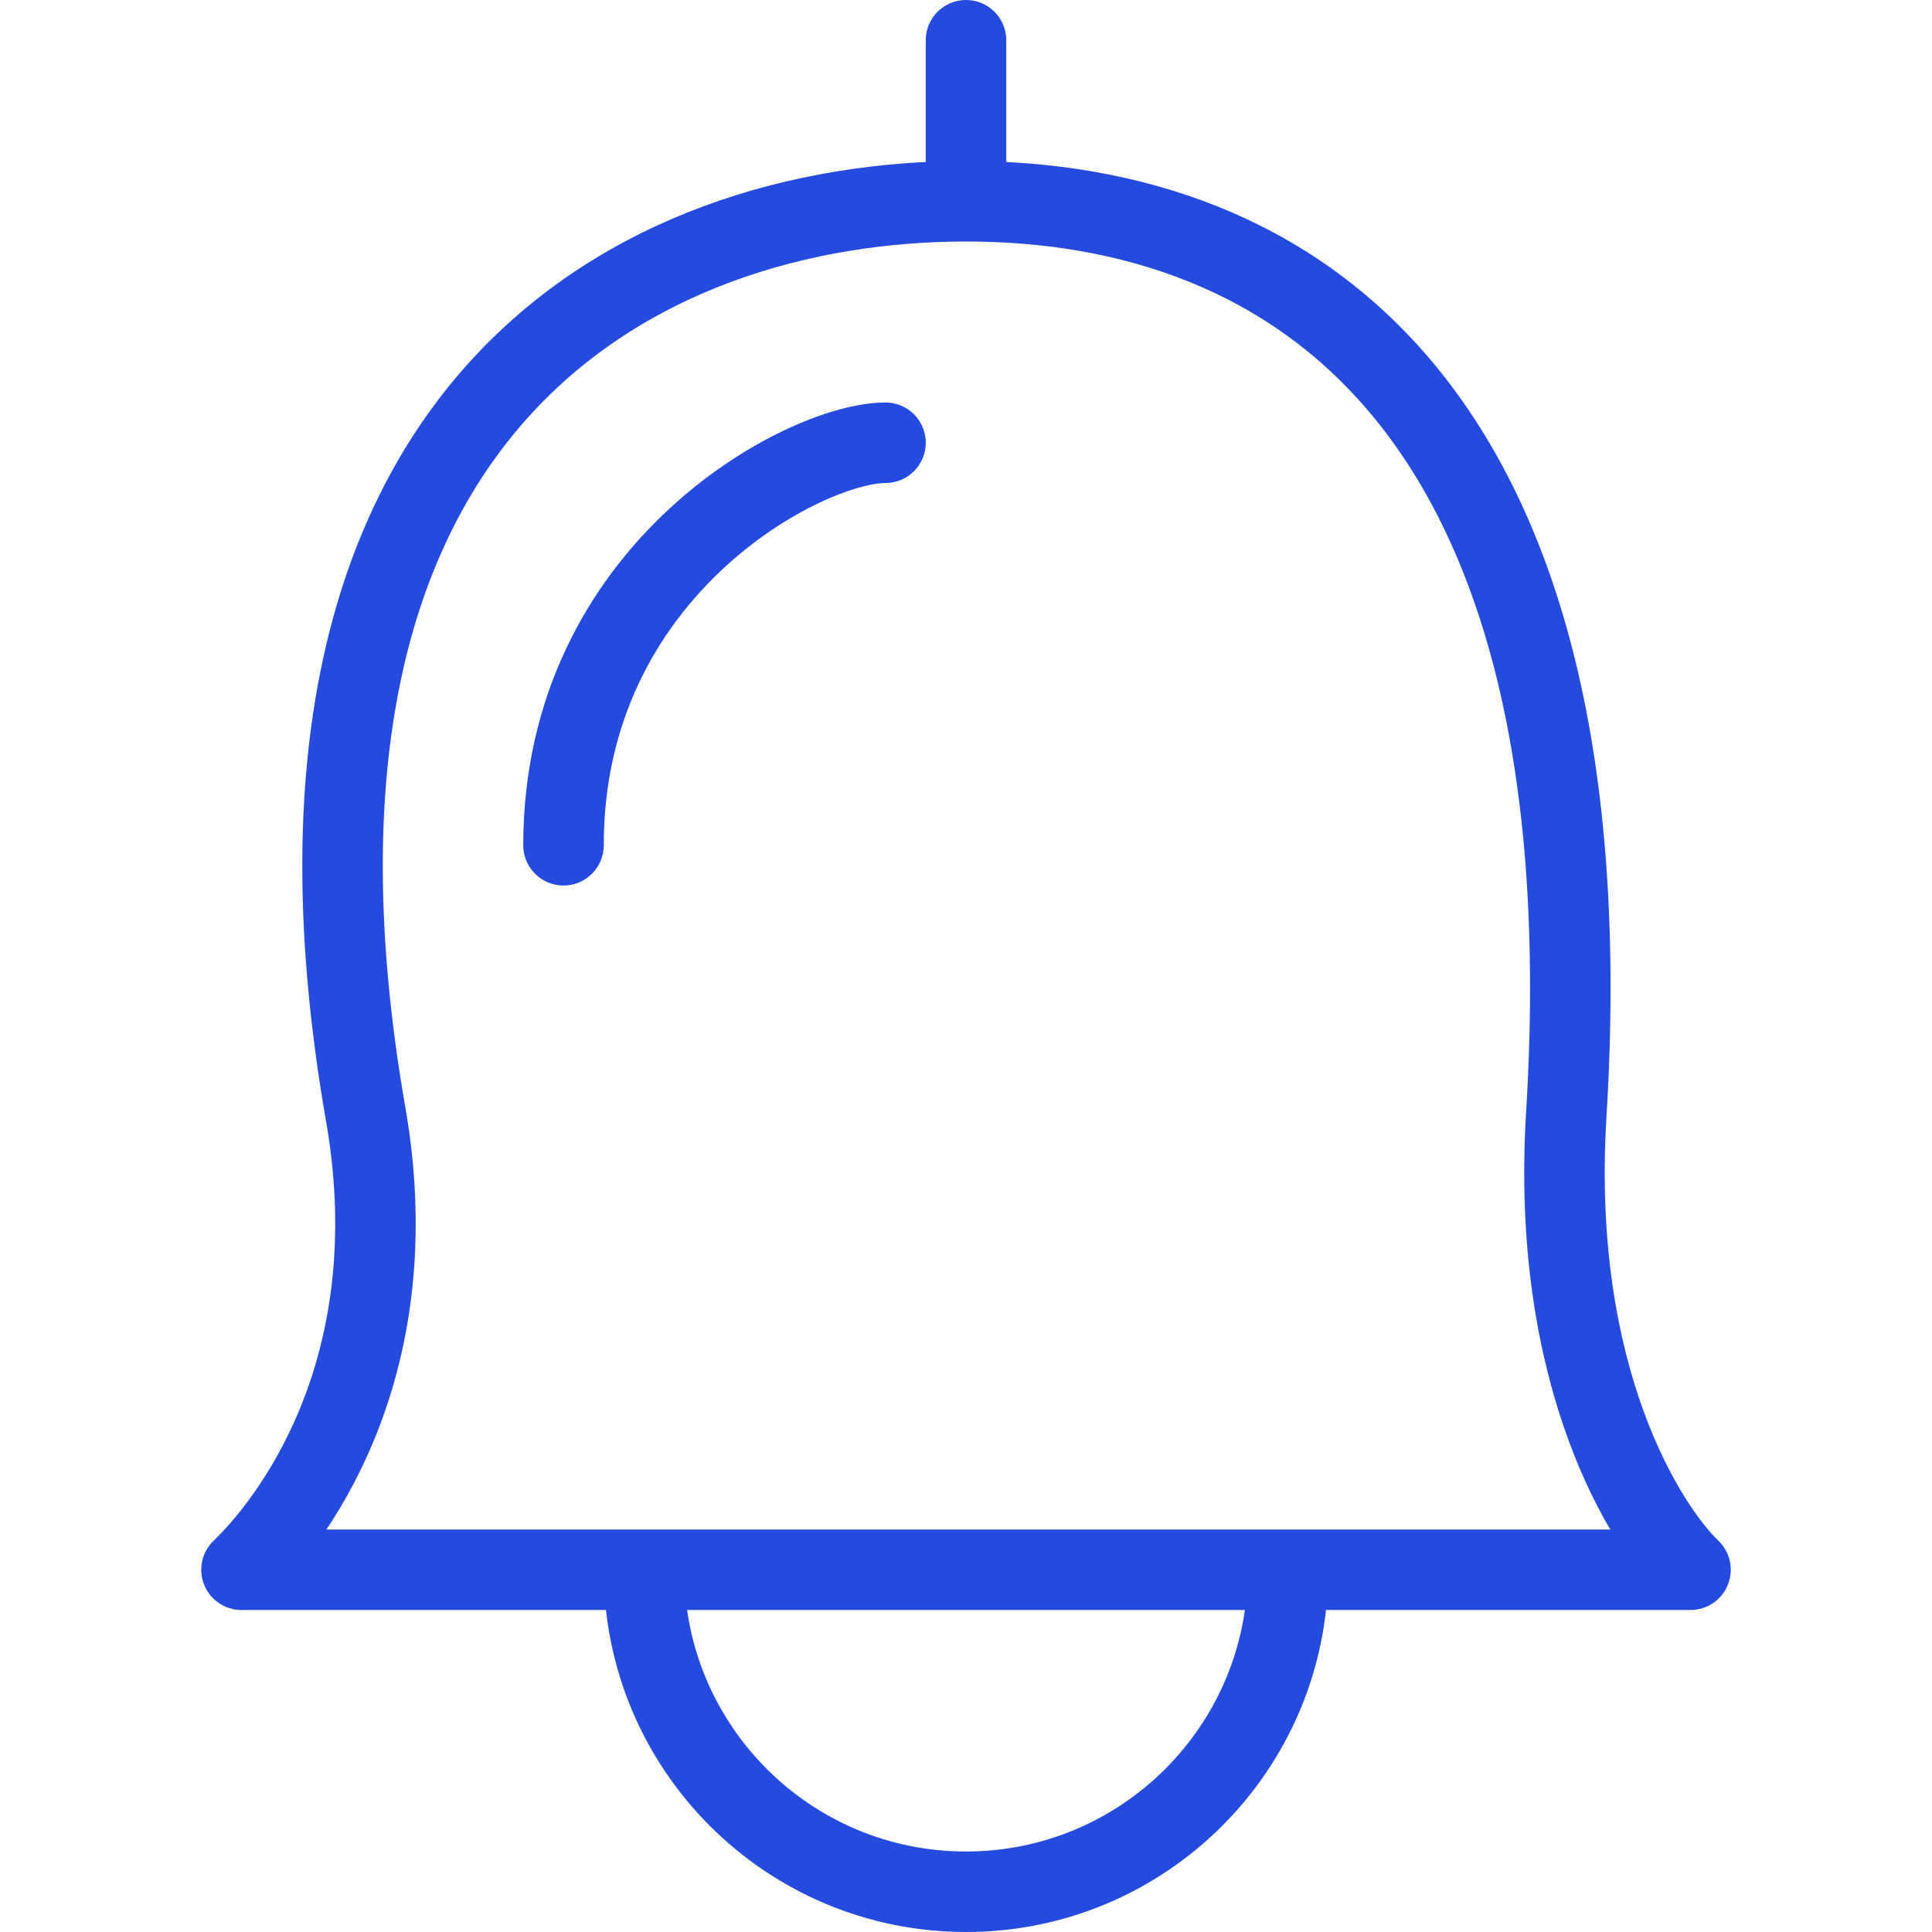
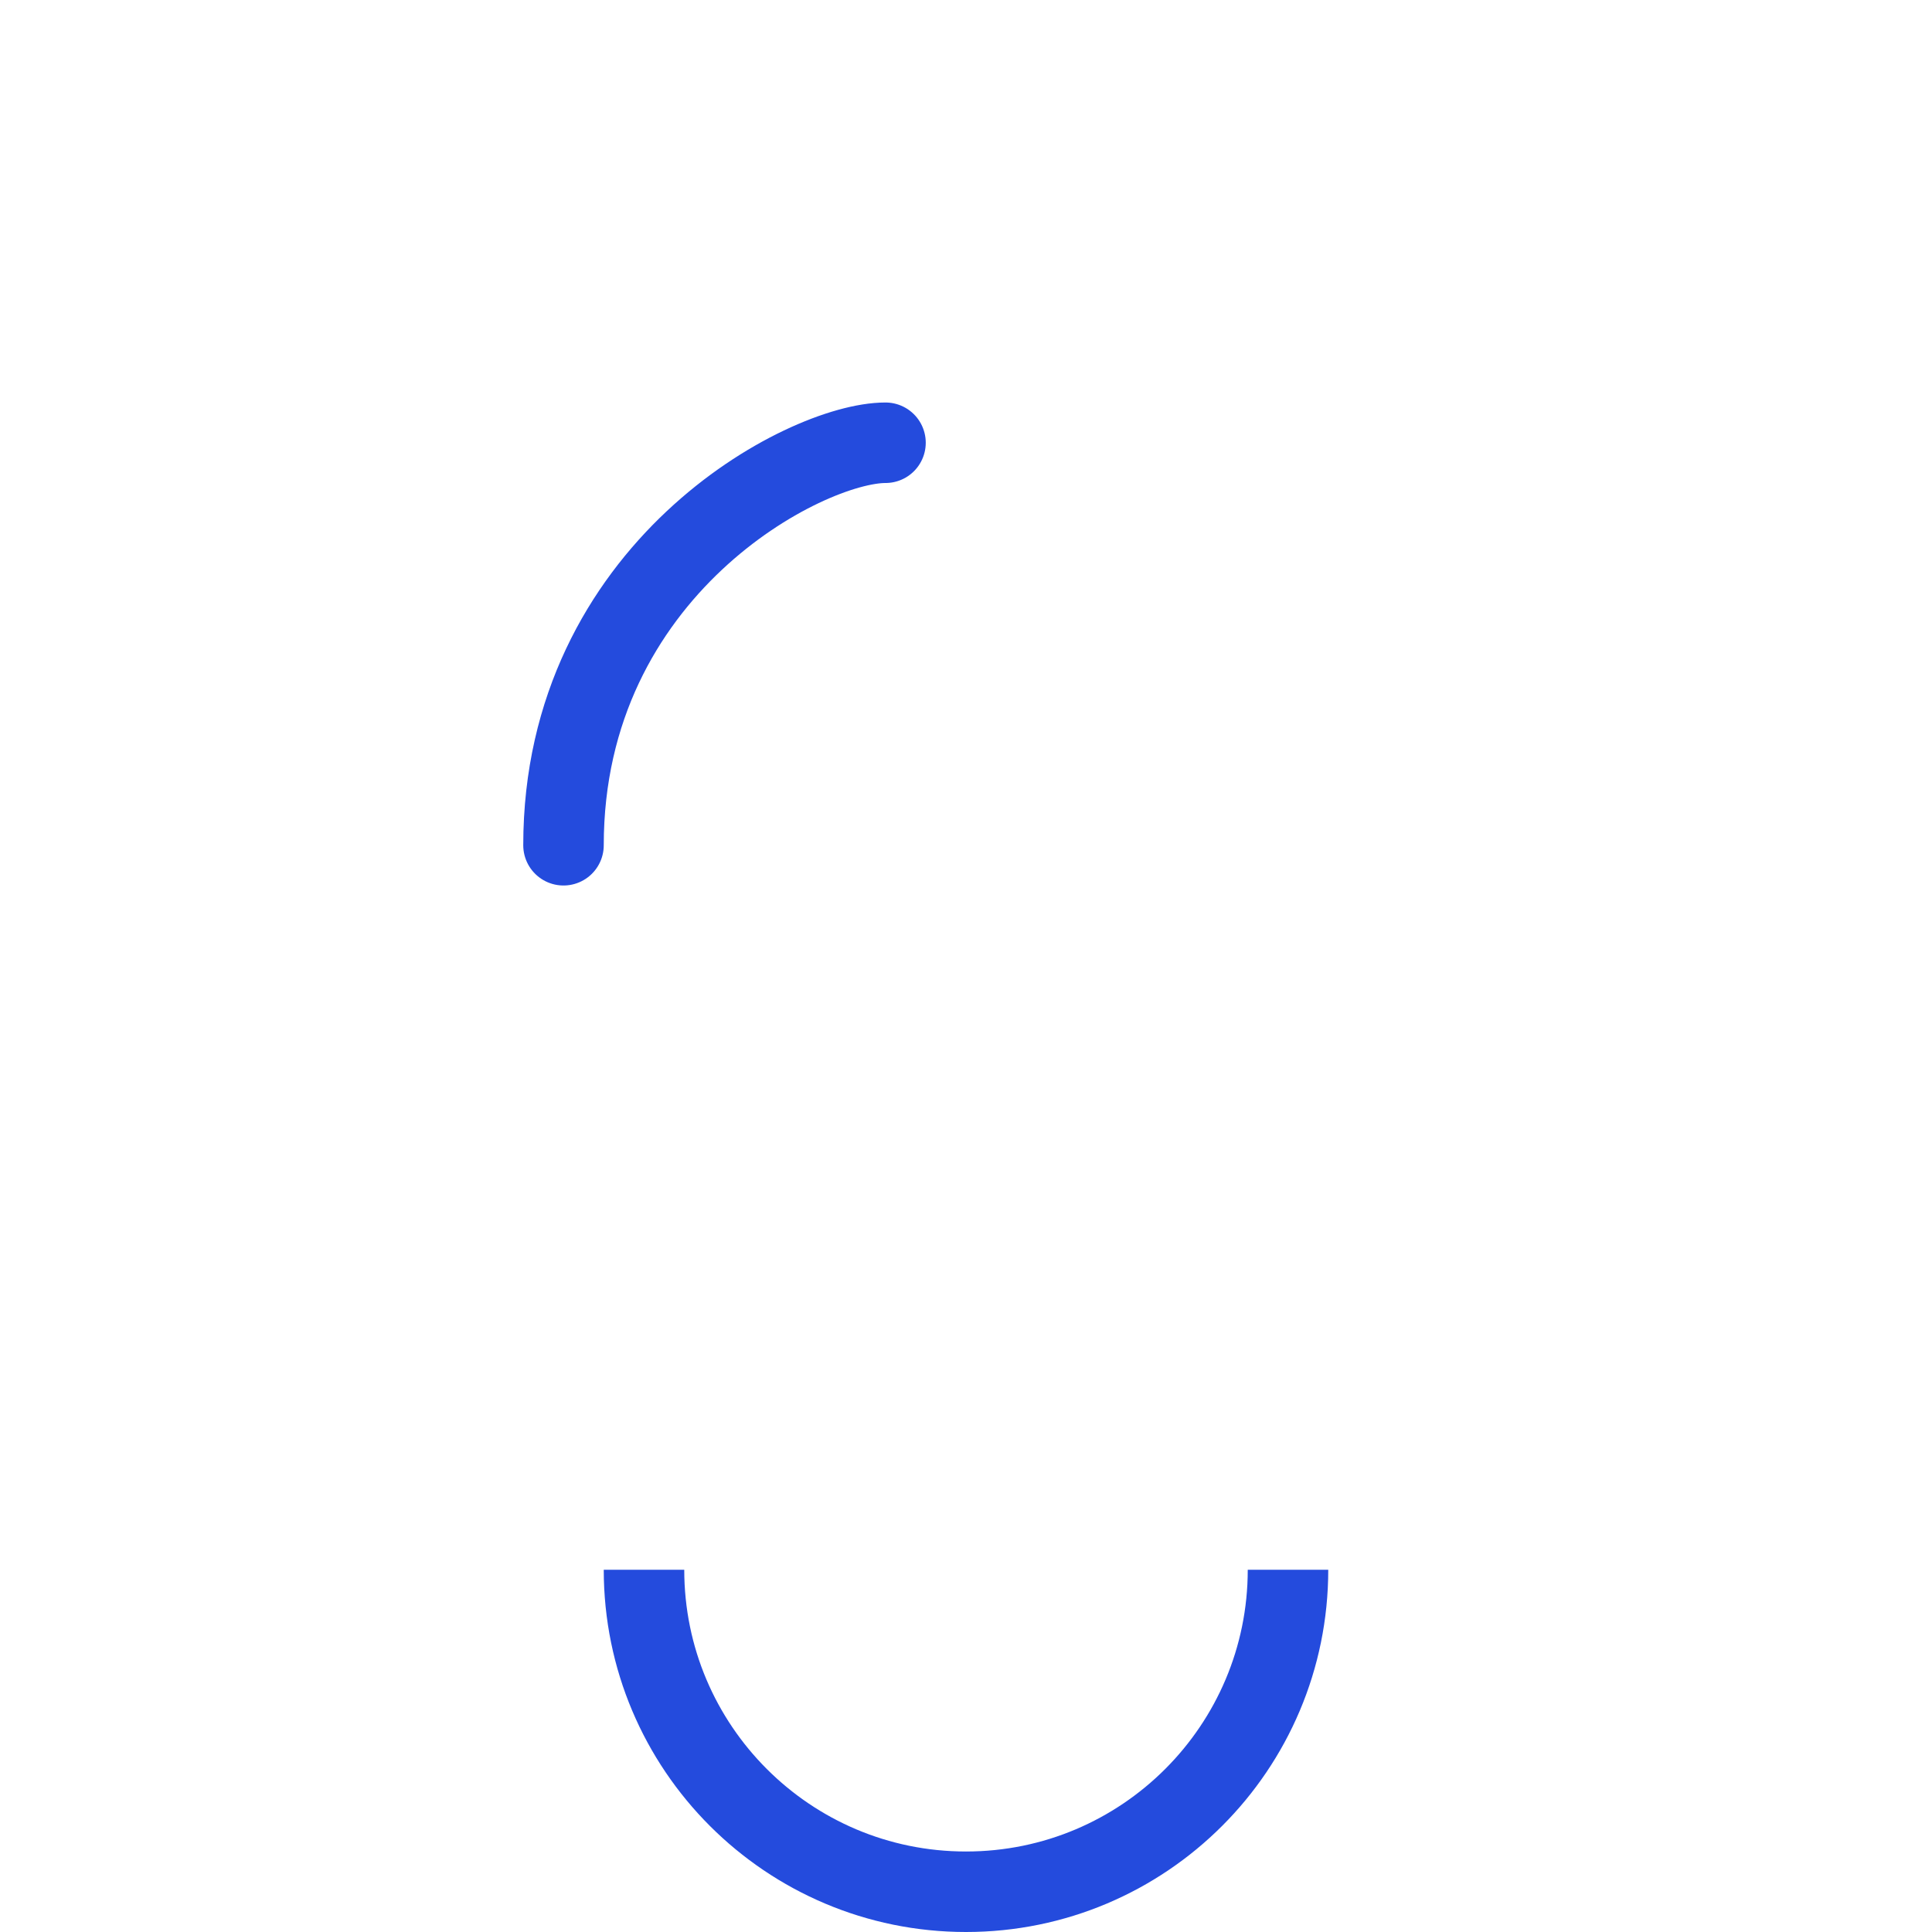
<svg xmlns="http://www.w3.org/2000/svg" width="24" height="24" viewBox="0 0 24 24" fill="none">
-   <path d="M12 2.5C7.975 2.5 3 5 4.543 13.843C5.109 17.088 3.537 18.986 3 19.5H21C20.463 18.986 19.255 17.131 19.457 13.843C20 5 16.025 2.5 12 2.5ZM12 2.5V0.5" stroke="#244BDD" stroke-linecap="round" stroke-linejoin="round" />
  <path d="M16 19.5C16 21.709 14.209 23.5 12 23.5C9.791 23.5 8 21.709 8 19.5" stroke="#244BDD" />
  <path d="M11 5.5C10 5.5 7 7.071 7 10.5" stroke="#244BDD" stroke-linecap="round" stroke-linejoin="round" />
</svg>